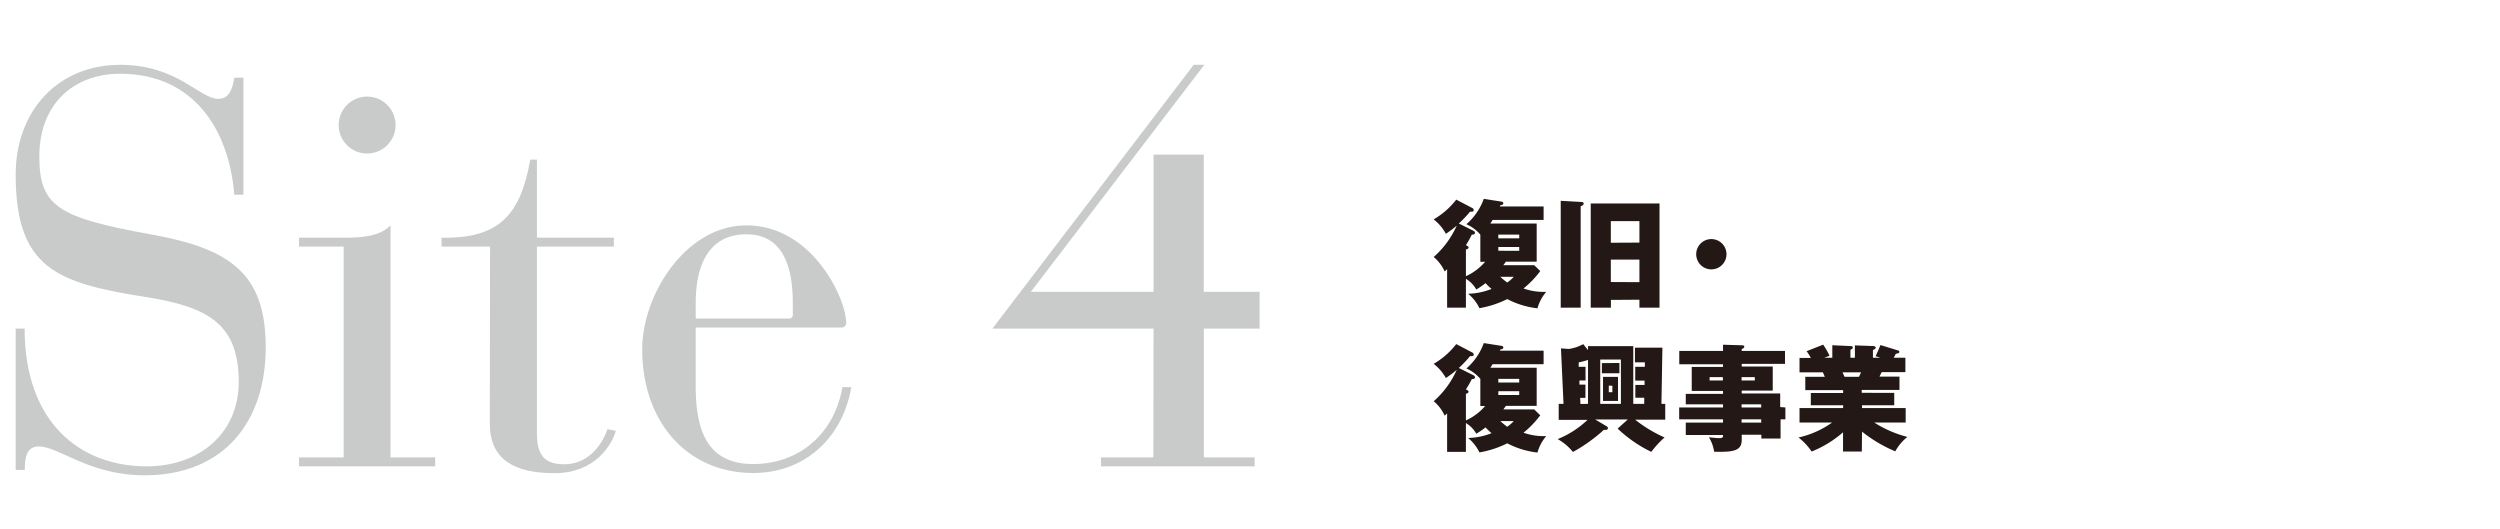
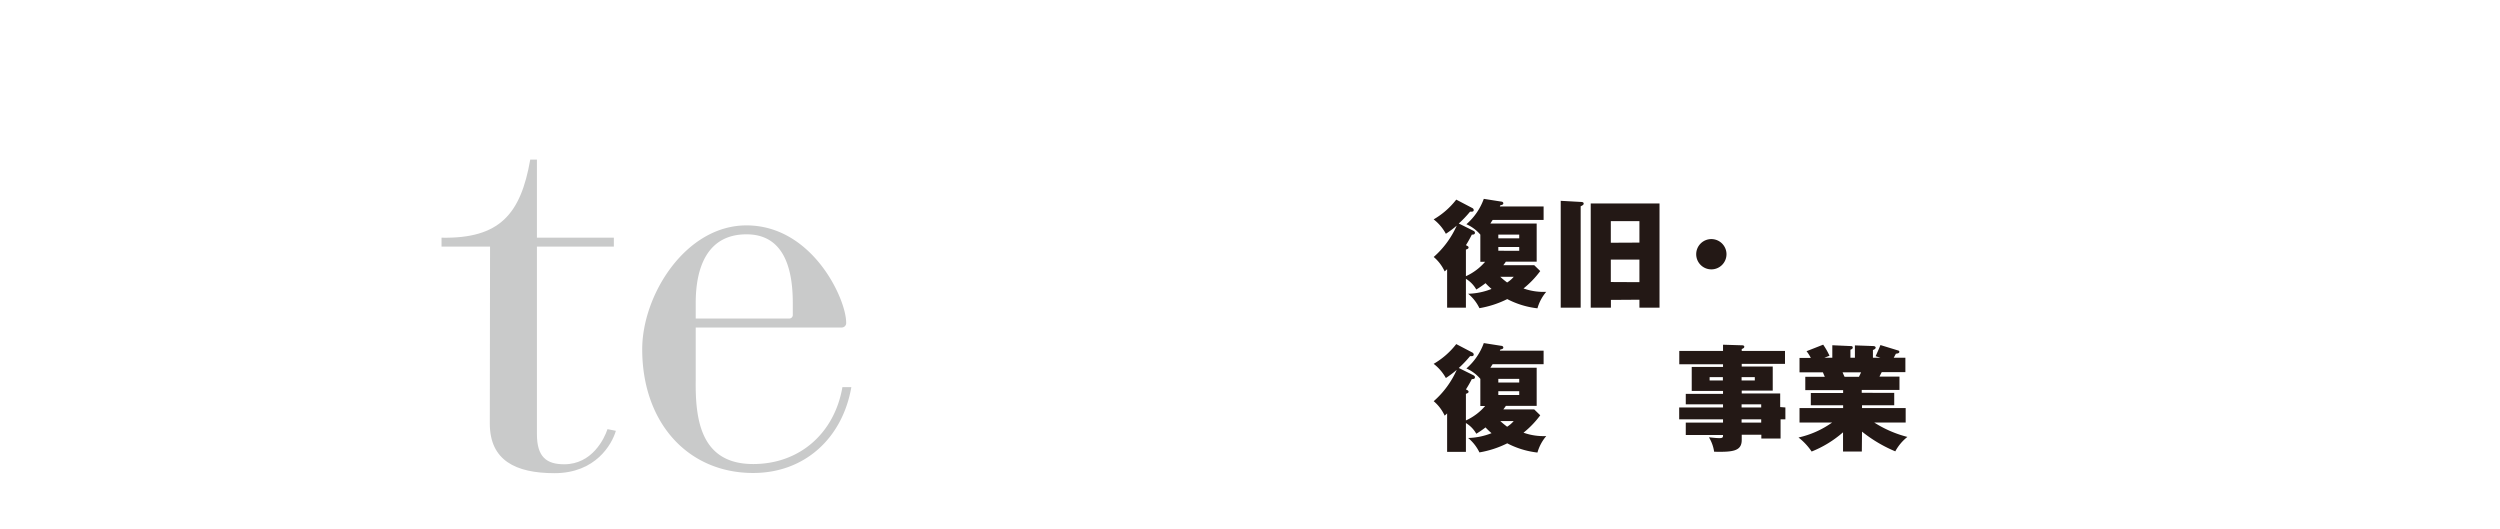
<svg xmlns="http://www.w3.org/2000/svg" id="レイヤー_1" data-name="レイヤー 1" width="520" height="110" viewBox="0 0 520 110">
  <defs>
    <style>.cls-1{fill:#c9caca;}.cls-2{fill:#231815;}</style>
  </defs>
-   <path class="cls-1" d="M3.26,68.35H5.12C5.12,87.84,16.6,97,30.52,97c11.14,0,19.14-7.08,19.14-17.52,0-12.06-6.26-15.66-19.6-17.74-18.21-2.9-26.8-5.92-26.8-25.41C3.26,23.11,12,13.48,25,13.48c11.94,0,16.47,7.08,20.41,7.08,2.67,0,3-2.9,3.36-4.41h1.86V40.51H48.73C47.69,27.29,40.5,15.34,25,15.34c-9.86,0-16.82,6.49-16.82,17.17,0,10.44,3.94,12.76,23.19,16.24,16.94,3,23.9,8.46,23.9,23.54S46.88,98.86,30.06,98.86c-11.6,0-17.75-6-22-6-2.78,0-2.9,2.9-2.9,4.88H3.26Z" />
-   <path class="cls-1" d="M71.48,51.3H62.2V49.44h9.28c3.72,0,7.43-.23,9.75-2.55V95.14h9.28V97H62.2V95.14h9.28Zm4.88-31.21A5.92,5.92,0,1,1,70.44,26,5.94,5.94,0,0,1,76.36,20.09Z" />
  <path class="cls-1" d="M101.93,51.3H91.84V49.44c12.07.23,16.47-4.87,18.45-16.24h1.39V49.44h16V51.3h-16v39c0,4.76,2,6.27,5.68,6.27,5.8,0,8.35-5.34,9-7.31l1.74.35c-.81,2.78-4.18,8.81-12.76,8.81-8.12,0-13.46-2.67-13.46-10.32Z" />
  <path class="cls-1" d="M144.71,79c-.11,8.24,1,17.52,11.95,17.52,9.74,0,16.94-6.5,18.56-16h1.86c-1.86,10.67-9.75,17.86-20.42,17.86-13.57,0-23.08-10.44-23.08-25.75,0-11.25,9-25.75,21.69-25.75C169,46.89,176,62.2,176,67.07a.93.93,0,0,1-1,1.05H144.71ZM164.9,63c0-7.42-2-14.26-9.63-14.26-8.12,0-10.56,6.84-10.56,14.26v3.25h19.37a.74.74,0,0,0,.82-.81Z" />
  <path class="cls-2" d="M319.12,55.16l1.25,1.22A19.44,19.44,0,0,1,316.89,60a12.42,12.42,0,0,0,4.73.7,9.1,9.1,0,0,0-1.83,3.43,17.85,17.85,0,0,1-6.28-1.92,20.67,20.67,0,0,1-5.79,1.89,8.84,8.84,0,0,0-2.35-3,14.06,14.06,0,0,0,4.87-1,14.34,14.34,0,0,1-1.25-1.2,19.72,19.72,0,0,1-1.92,1.32,6.13,6.13,0,0,0-2.16-2.23v6H301v-8c-.22.22-.29.27-.51.46a8.65,8.65,0,0,0-2.28-3A18.78,18.78,0,0,0,303,46.93a21.36,21.36,0,0,1-2.26,1.7,9.52,9.52,0,0,0-2.54-3,16.24,16.24,0,0,0,4.7-4.11l3.36,1.76a.47.47,0,0,1,.27.43c0,.36-.43.33-.75.31a23.65,23.65,0,0,1-2.35,2.47l3,1.49c.19.1.36.22.36.43,0,.41-.43.39-.65.39A23.2,23.2,0,0,1,304.91,51c.43.21.55.28.55.5s-.31.34-.55.41v5.54a11.58,11.58,0,0,0,4-3h-1V48.8a8.09,8.09,0,0,0-2.9-2.16,12.67,12.67,0,0,0,3.62-5.28l3.63.57c.19,0,.43.12.43.36s-.19.32-.62.41a2.59,2.59,0,0,0-.1.24h9.1v2.81H310.48c-.1.12-.41.62-.48.74h9.63v7.93h-6.41c-.12.19-.17.26-.53.74ZM316,49.57V48.8h-4.35v.77Zm-4.35,1.8v.79H316v-.79Zm.41,6.21c.48.44.82.72,1.42,1.18a5.75,5.75,0,0,0,1.37-1.18Z" />
  <path class="cls-2" d="M328.78,42c.36,0,.63.07.63.33s-.17.36-.63.58V64h-4.15V41.77Zm6.29,20.38V64h-4.2V42.32h14.31V64H341V62.34ZM341,50.46V46h-5.95v4.49Zm0,8.23V54h-5.95v4.66Z" />
  <path class="cls-2" d="M359.11,52.88A3.15,3.15,0,1,1,356,49.73,3.15,3.15,0,0,1,359.11,52.88Z" />
  <path class="cls-2" d="M319.12,85.16l1.25,1.22A19.44,19.44,0,0,1,316.89,90a12.42,12.42,0,0,0,4.73.7,9.1,9.1,0,0,0-1.83,3.43,17.85,17.85,0,0,1-6.28-1.92,20.67,20.67,0,0,1-5.79,1.89,8.84,8.84,0,0,0-2.35-3,14.06,14.06,0,0,0,4.87-1,14.34,14.34,0,0,1-1.25-1.2,19.72,19.72,0,0,1-1.92,1.32,6.13,6.13,0,0,0-2.16-2.23v6H301v-8c-.22.22-.29.27-.51.46a8.65,8.65,0,0,0-2.28-3A18.78,18.78,0,0,0,303,76.93a21.36,21.36,0,0,1-2.26,1.7,9.52,9.52,0,0,0-2.54-2.95,16.24,16.24,0,0,0,4.7-4.11l3.36,1.76a.47.47,0,0,1,.27.43c0,.36-.43.33-.75.31a23.65,23.65,0,0,1-2.35,2.47l3,1.49c.19.1.36.22.36.43,0,.41-.43.39-.65.39A23.2,23.2,0,0,1,304.91,81c.43.21.55.28.55.5s-.31.34-.55.41v5.54a11.58,11.58,0,0,0,4-3h-1V78.8a8.09,8.09,0,0,0-2.9-2.16,12.67,12.67,0,0,0,3.62-5.28l3.63.57c.19,0,.43.12.43.36s-.19.32-.62.41a2.59,2.59,0,0,0-.1.24h9.1v2.81H310.48c-.1.12-.41.62-.48.74h9.63v7.93h-6.41c-.12.19-.17.26-.53.74ZM316,79.57V78.8h-4.35v.77Zm-4.35,1.8v.79H316v-.79Zm.41,6.21c.48.44.82.72,1.42,1.18a5.75,5.75,0,0,0,1.37-1.18Z" />
-   <path class="cls-2" d="M342,84l0-1.27h-1.85V80.07h1.92l0-.91h-1.94V76.3h2l0-.93h-2.06V72.32h5.71L345.58,84h.79v3.29h-6.26a28,28,0,0,0,6.12,3.7,19.27,19.27,0,0,0-2.76,3,27.52,27.52,0,0,1-7-4.84l2.11-1.9H331.8l2.45,1.46a.38.38,0,0,1,.19.34.35.35,0,0,1-.38.36,3.86,3.86,0,0,1-.46,0,33.31,33.31,0,0,1-6.43,4.6A11.07,11.07,0,0,0,324,91.33a19.66,19.66,0,0,0,6.21-4h-6V84h1l-.53-11.54,1.63.12a8.65,8.65,0,0,0,3-1l1,1.24V72h9.41V84Zm-11.69,0V74.86a14.58,14.58,0,0,1-1.94.51l0,.93h1.42v2.83h-1.27l0,.87h1.25v2.76h-1.1l.07,1.27Zm6.84,0V74.79h-4.3V84Zm-.31-8.5v2.14h-3.65V75.53Zm-.29,2.89v5h-3.12v-5Zm-1.92,1.82v1.37h.74V80.24Z" />
  <path class="cls-2" d="M371.36,84.75v2.47h-1v4h-4v-.79h-4.08v1.08c0,2.33-1.85,2.54-5.74,2.45a8,8,0,0,0-1.08-3c.74.07,1.51.17,2.21.17s.72-.22.72-.65h-7.75V87.9h7.75v-.68h-9.12V84.75h9.12V84.1h-7.75V81.92h7.75v-.6h-6.51v-5h6.51v-.55h-9.1V73h9.1v-1.3l3.91.12c.12,0,.51,0,.51.29s-.22.34-.53.5V73h9v2.69h-9v.55h6.45v5h-6.45v.6h8v2.83Zm-13-5.62v-.69h-2.76v.69Zm3.89-.69v.69H365v-.69Zm4.08,6.31V84.1h-4.08v.65Zm0,3.15v-.68h-4.08v.68Z" />
  <path class="cls-2" d="M387.26,93.92h-3.91v-4a22.74,22.74,0,0,1-6.53,4A12.54,12.54,0,0,0,374.09,91a19.3,19.3,0,0,0,7-3.12h-6.79v-3h9.07v-.58h-6.72V81.75h6.72v-.6h-7.87V78.37h4.06c-.08-.17-.27-.6-.39-.92h-4.87v-3h2.35a7.92,7.92,0,0,0-.89-1.4l3.46-1.36A14.9,14.9,0,0,1,380.54,74l-1.08.41h1.66v-2.6l3.77.17c.17,0,.48,0,.48.29s-.24.38-.48.48v1.66h.93V71.84l3.82.14c.24,0,.5.1.5.34s-.4.43-.57.48v1.61h1.56l-1-.32c.29-.64.81-1.8,1-2.32l3.65,1.12c.12,0,.29.15.29.27,0,.36-.48.38-.72.41-.31.57-.34.64-.46.84h2.43v3h-4.92c-.17.32-.44.84-.46.92h4.15v2.78h-7.85v.6H394v2.59h-6.7v.58h9.08v3h-6.55a23.78,23.78,0,0,0,6.91,3,9.68,9.68,0,0,0-2.52,3,28.85,28.85,0,0,1-6.92-4.1Zm-4-16.47c.1.24.29.7.41.92h3c.12-.27.16-.32.43-.92Z" />
-   <path class="cls-1" d="M239.94,68.35H206.42l41.87-54.87h2.21L214.42,60.69h25.52V32.16h10.44V60.69H262v7.66h-11.6V95.14h10.56V97H229V95.14h10.9Z" />
</svg>